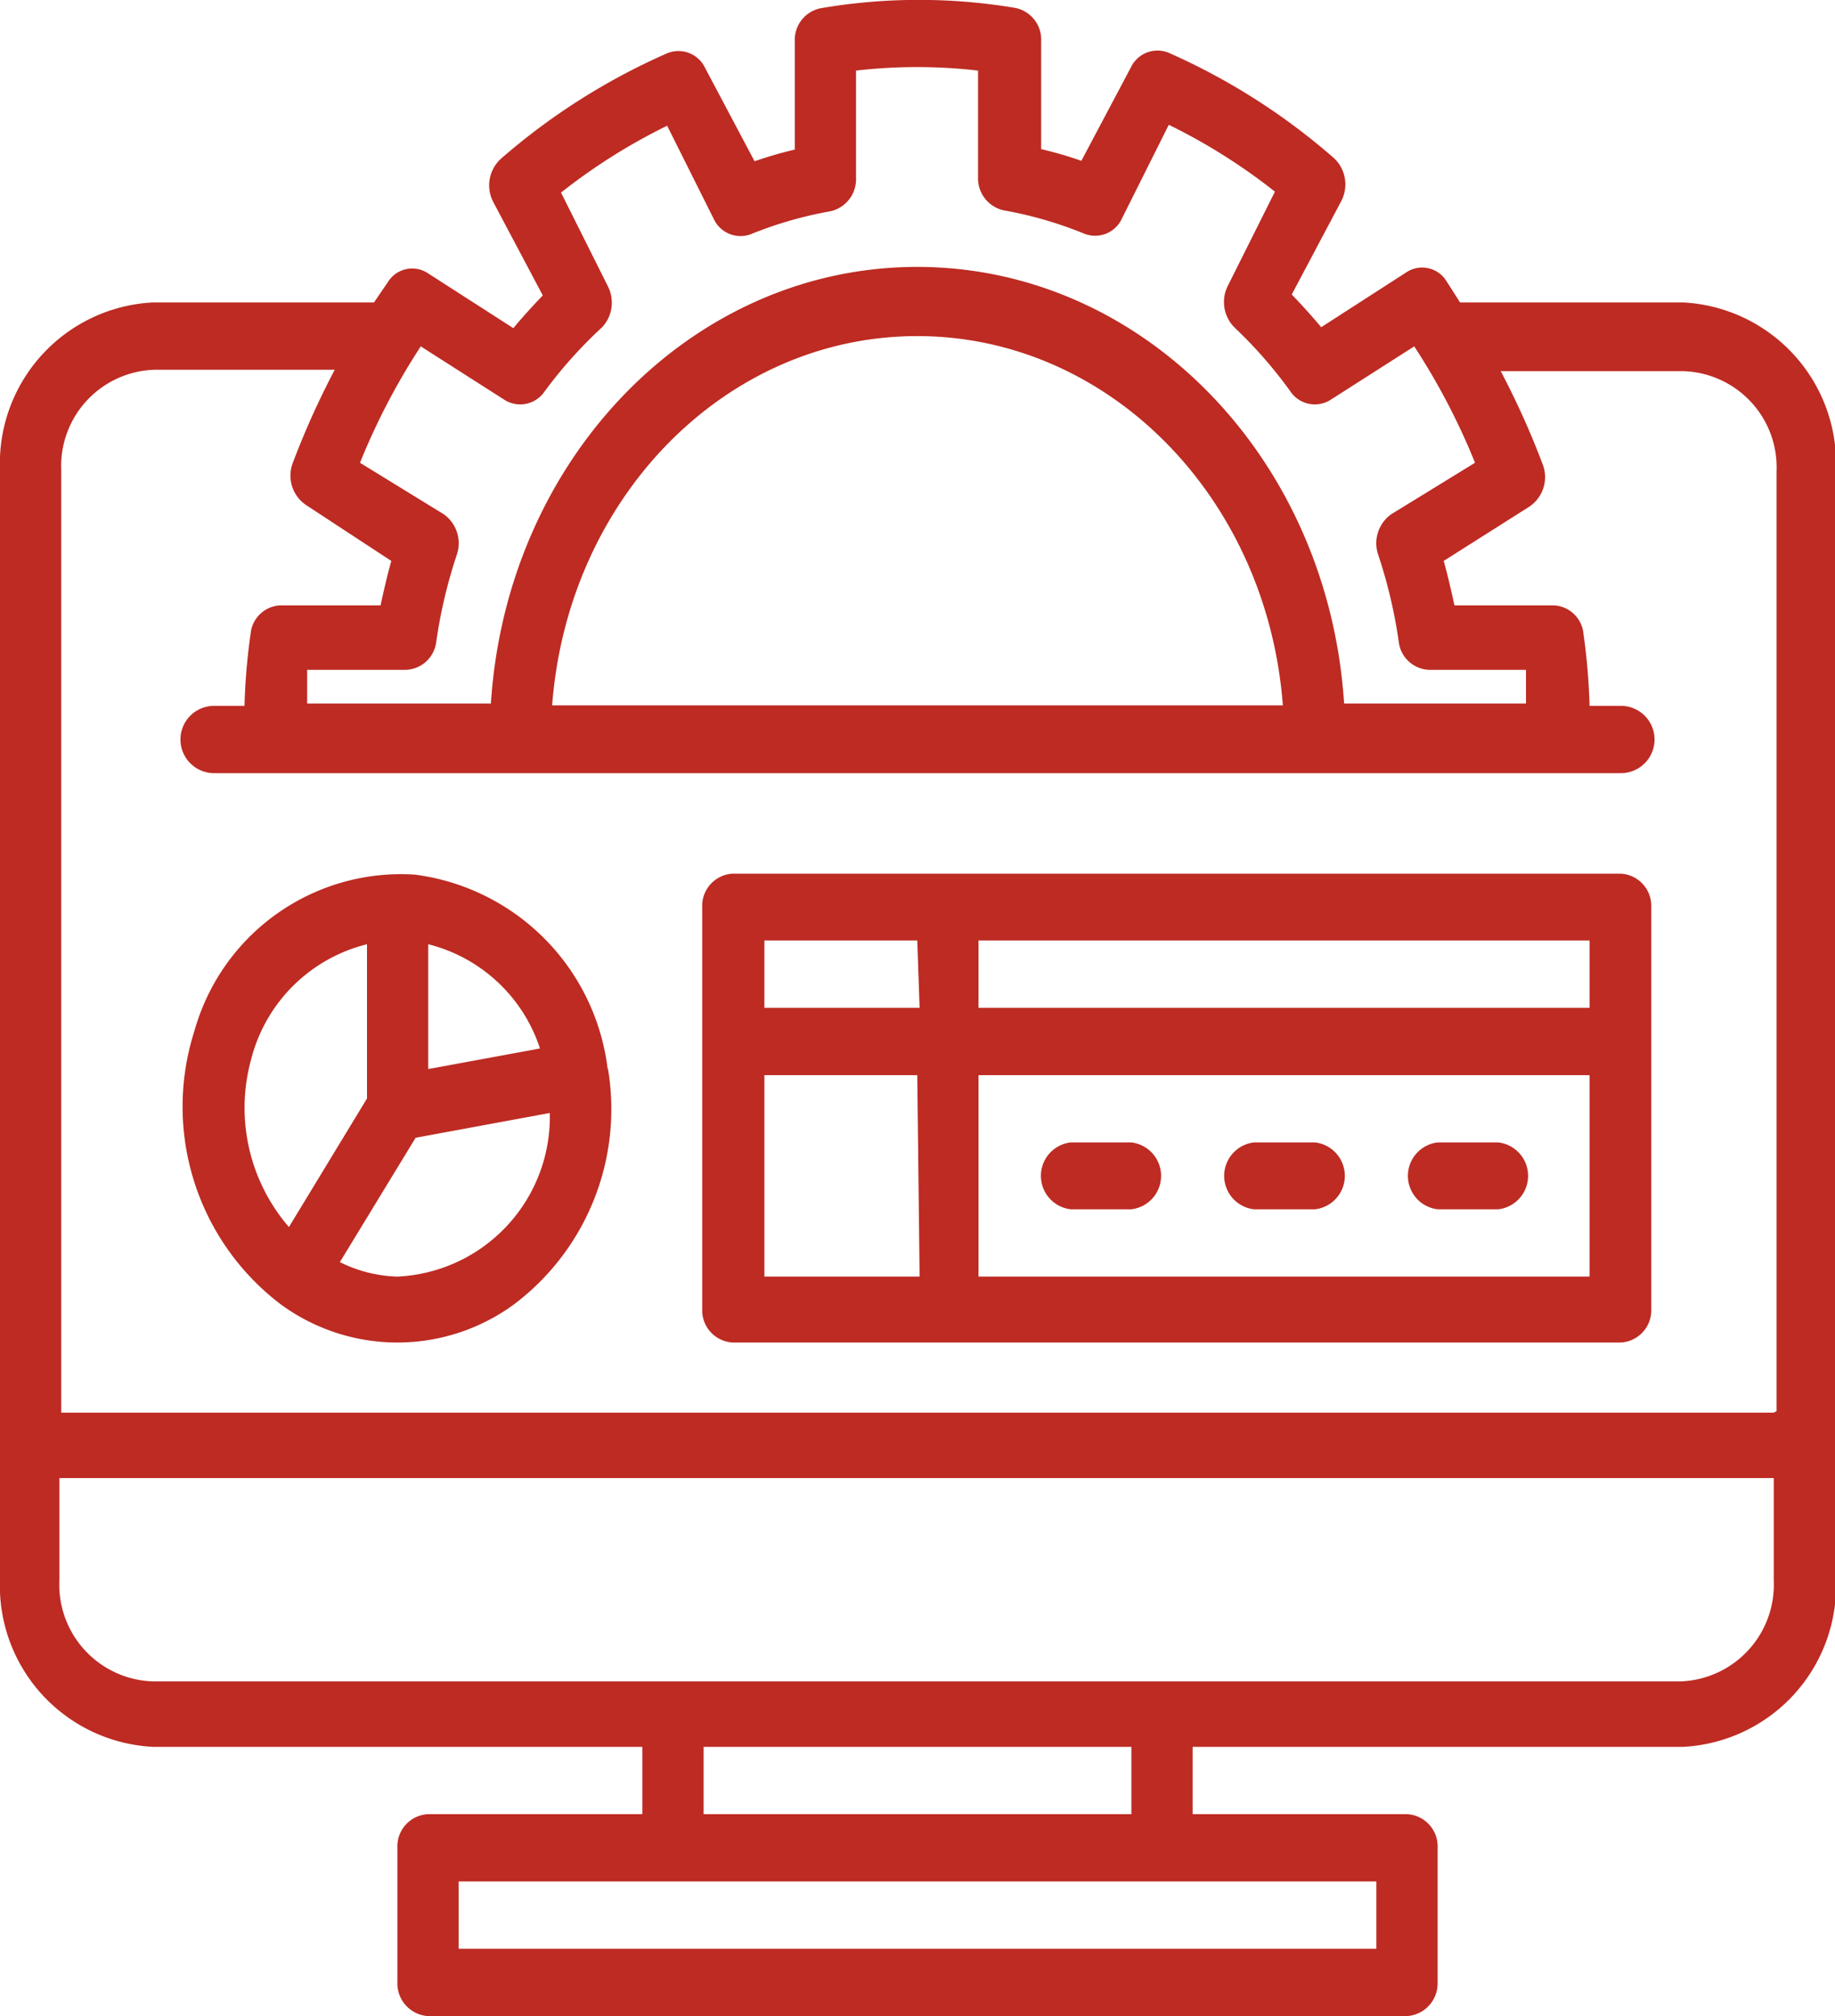
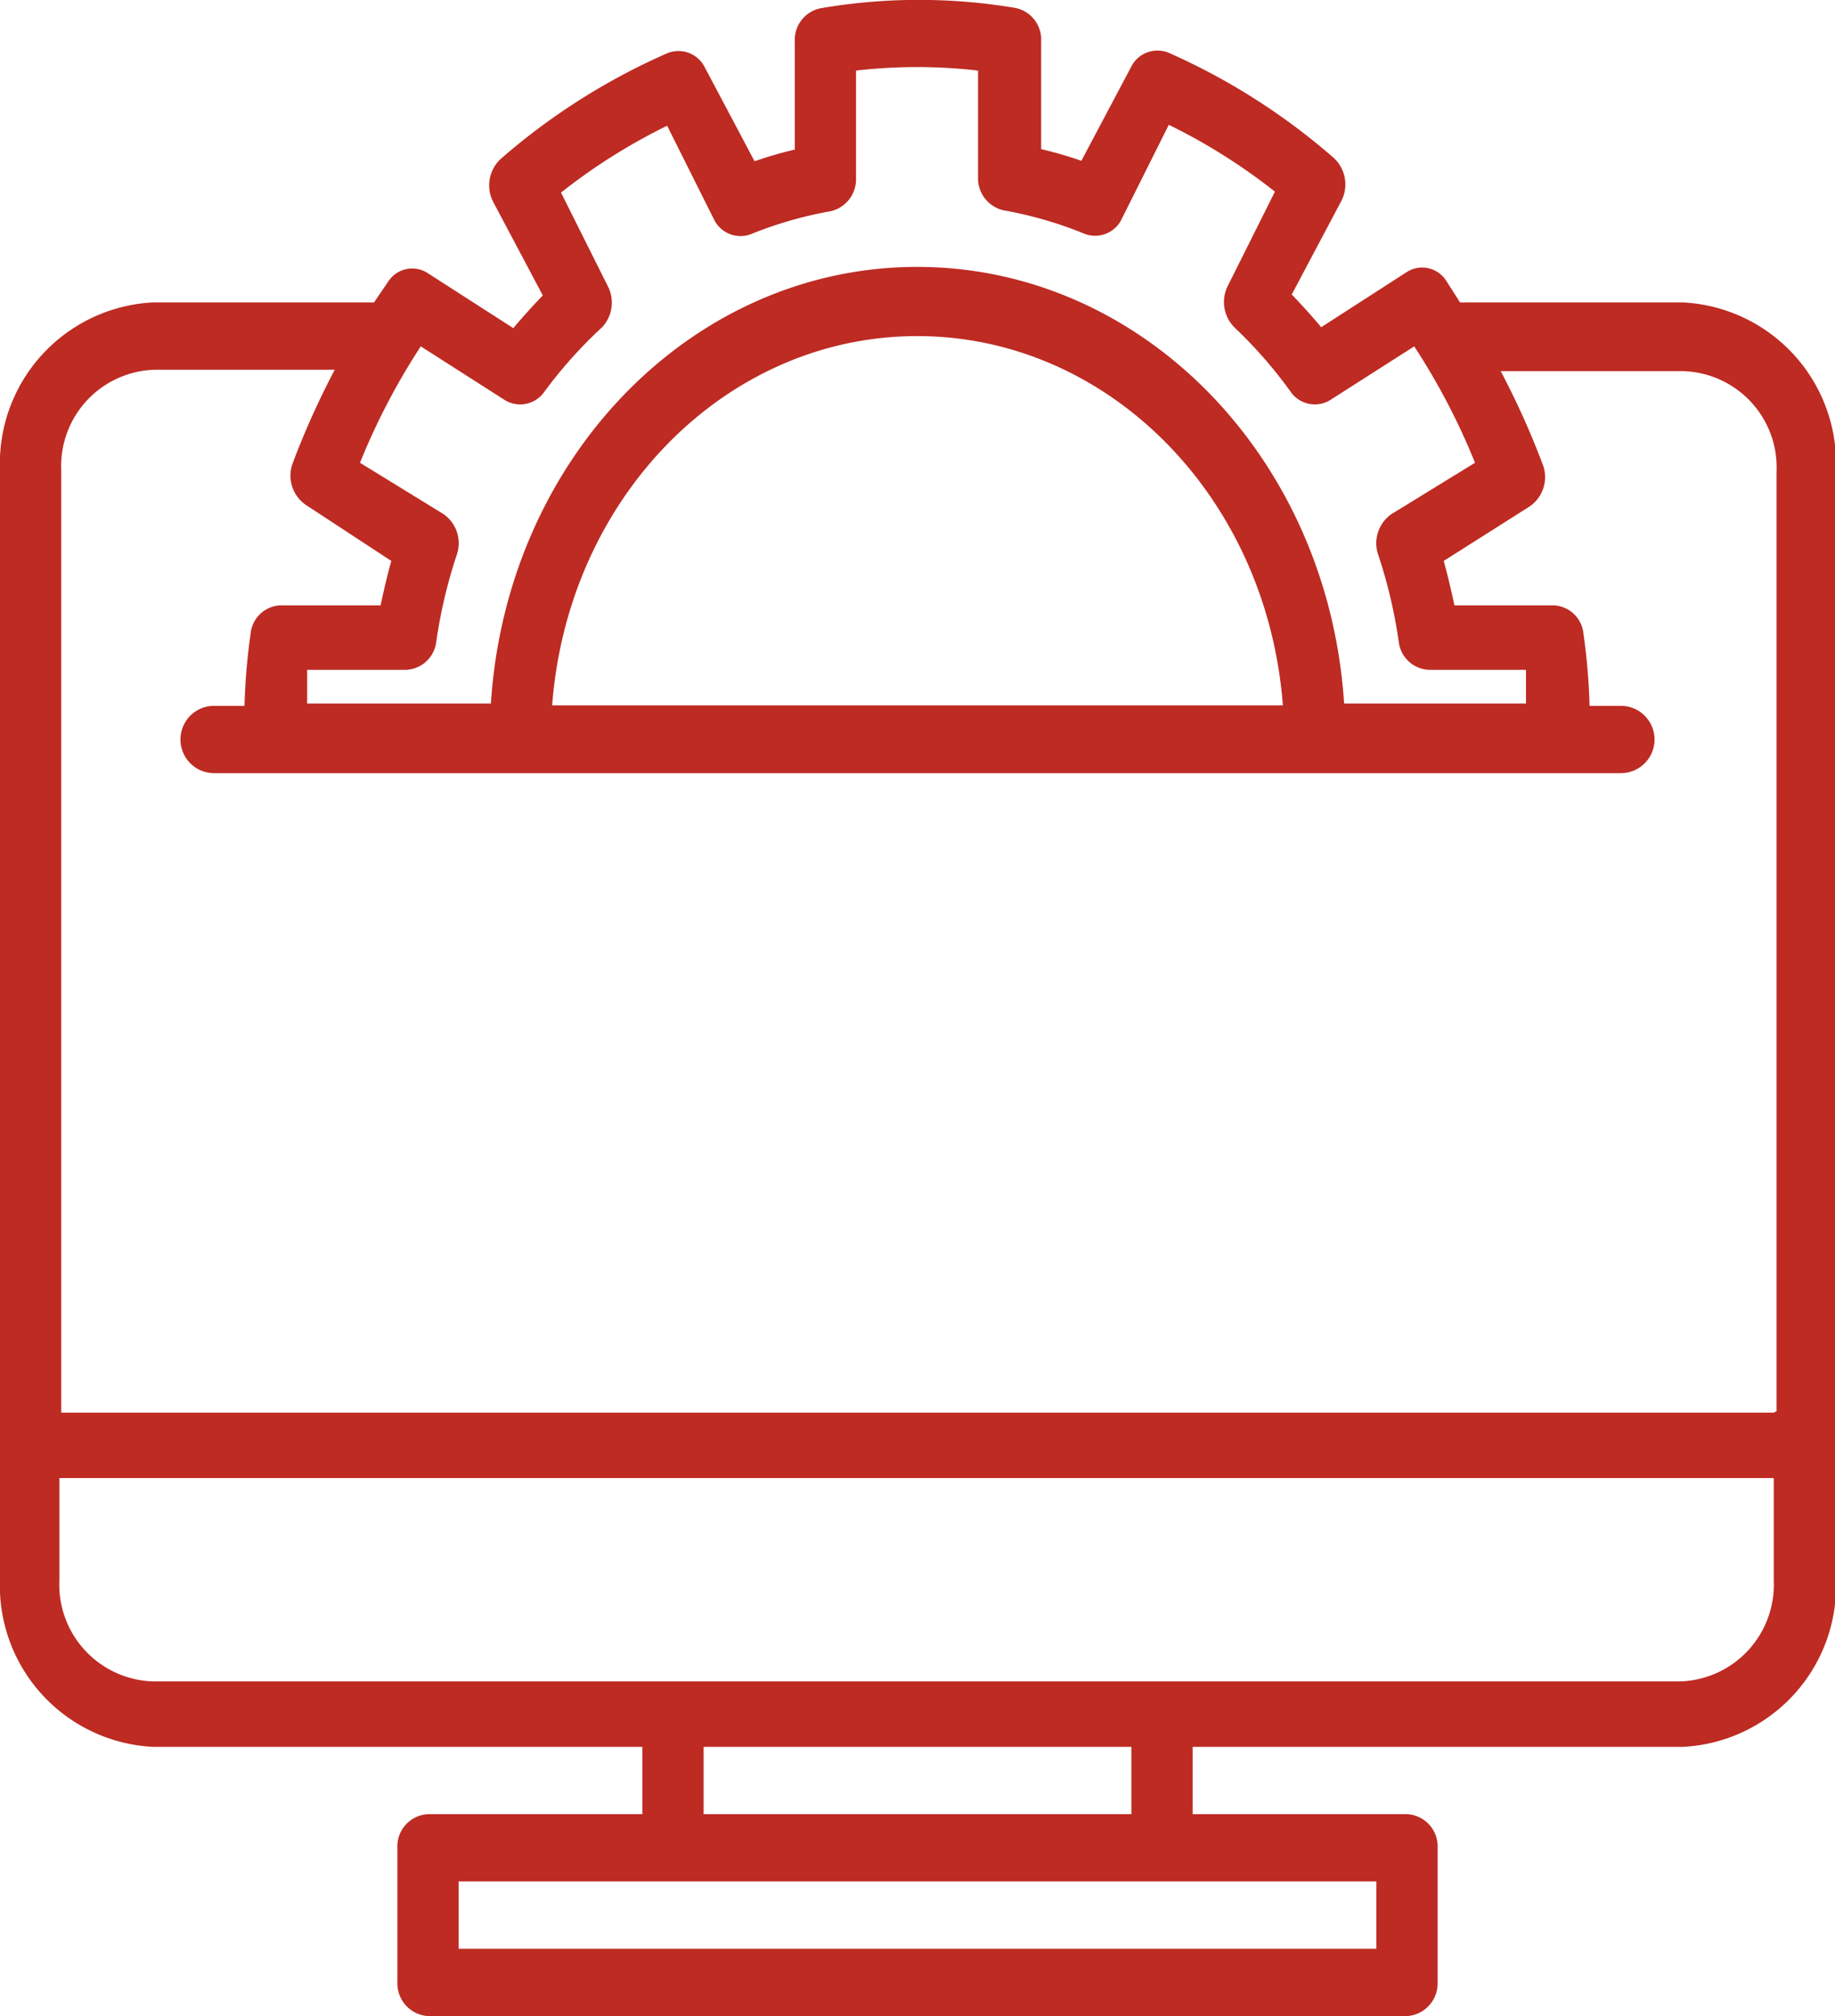
<svg xmlns="http://www.w3.org/2000/svg" width="39.25" height="43.13" viewBox="0 0 39.25 43.13">
  <defs>
    <style>.cls-1{fill:#bd2b23;}</style>
  </defs>
  <title>Zasób 33</title>
  <g id="Warstwa_2" data-name="Warstwa 2">
    <g id="Capa_1" data-name="Capa 1">
      <path class="cls-1" d="M36,6.47H31.23L30.93,6a.61.61,0,0,0-.84-.18L28.26,7c-.2-.24-.41-.47-.63-.7l1.06-2a.77.77,0,0,0-.16-.92A13.93,13.93,0,0,0,25,1.13a.63.63,0,0,0-.81.31l-1.06,2a8.47,8.47,0,0,0-.86-.25V.88a.69.69,0,0,0-.55-.71,12.45,12.45,0,0,0-4.13,0A.69.69,0,0,0,17,.88V3.2a8.47,8.47,0,0,0-.86.25l-1.06-2a.63.63,0,0,0-.81-.31,13.93,13.93,0,0,0-3.56,2.26.77.77,0,0,0-.16.92l1.06,2c-.22.23-.43.46-.63.7L9.16,5.85A.61.61,0,0,0,8.32,6L8,6.47H3.27A3.45,3.45,0,0,0,0,10.06V33.78a3.45,3.45,0,0,0,3.27,3.59H13.74v1.44H9.16a.69.69,0,0,0-.66.72v2.88a.7.7,0,0,0,.66.72H30.09a.7.7,0,0,0,.66-.72V39.53a.69.69,0,0,0-.66-.72H25.51V37.37H36a3.45,3.45,0,0,0,3.27-3.59V10.06A3.45,3.45,0,0,0,36,6.47ZM9,7.41l1.8,1.15a.63.63,0,0,0,.83-.16A9.6,9.6,0,0,1,12.88,7,.77.77,0,0,0,13,6.12l-1-2a12.54,12.54,0,0,1,2.27-1.43l1,2a.63.63,0,0,0,.79.32,8.46,8.46,0,0,1,1.7-.49.7.7,0,0,0,.55-.71V1.51a11.39,11.39,0,0,1,2.61,0V3.79a.7.7,0,0,0,.55.71,8.46,8.46,0,0,1,1.7.49A.63.63,0,0,0,24,4.67l1-2a12.54,12.54,0,0,1,2.27,1.43l-1,2a.77.77,0,0,0,.14.91A9.6,9.6,0,0,1,27.62,8.4a.63.63,0,0,0,.83.16l1.8-1.15a14.37,14.37,0,0,1,1.3,2.49L29.76,11a.76.76,0,0,0-.28.87,10.6,10.6,0,0,1,.44,1.87.68.68,0,0,0,.65.59h2.07c0,.24,0,.48,0,.72H28.75c-.34-5.26-4.32-9.34-9.13-9.34s-8.78,4.08-9.12,9.34H6.57c0-.24,0-.48,0-.72H8.68a.68.68,0,0,0,.65-.59,10.6,10.6,0,0,1,.44-1.87A.76.76,0,0,0,9.49,11L7.7,9.9A14.37,14.37,0,0,1,9,7.41Zm18.44,7.68H11.81c.34-4.47,3.73-7.9,7.81-7.9S27.1,10.62,27.44,15.09Zm2,25.16v1.44H9.81V40.25ZM15.05,38.81V37.37H24.2v1.44Zm22.89-5a2.07,2.07,0,0,1-2,2.16H3.27a2.07,2.07,0,0,1-2-2.16V31.62H37.94v2.16Zm0-3.59H1.31V10.06a2.06,2.06,0,0,1,2-2.15H7.16a17.61,17.61,0,0,0-.9,2,.76.76,0,0,0,.28.89L8.37,12c-.09.32-.16.63-.23.95H6a.67.67,0,0,0-.64.61,13.33,13.33,0,0,0-.13,1.54H4.58a.72.72,0,0,0,0,1.44H34.67a.72.72,0,0,0,0-1.44H34a13.33,13.33,0,0,0-.13-1.54.67.67,0,0,0-.64-.61H31.11c-.07-.32-.14-.63-.23-.95l1.83-1.16A.76.76,0,0,0,33,9.94a17.61,17.61,0,0,0-.9-2H36a2.06,2.06,0,0,1,2,2.15V30.19Z" />
-       <path class="cls-1" d="M13,22.89h0a4.77,4.77,0,0,0-4.13-4.18,4.59,4.59,0,0,0-4.71,3.34A5.31,5.31,0,0,0,6,27.9H6a4.22,4.22,0,0,0,5,0,5.23,5.23,0,0,0,2-5.06ZM9.16,20.2a3.38,3.38,0,0,1,2.39,2.23l-2.39.44ZM5.37,22.67A3.4,3.4,0,0,1,7.85,20.2v3.3L6.18,26.25A3.9,3.9,0,0,1,5.37,22.67ZM8.5,27.31A2.93,2.93,0,0,1,7.27,27l1.62-2.66,2.87-.53A3.42,3.42,0,0,1,8.5,27.31Z" />
-       <path class="cls-1" d="M34.67,18.69h-19a.69.69,0,0,0-.65.72V28a.69.69,0,0,0,.65.72h19a.69.69,0,0,0,.65-.72V19.41A.69.69,0,0,0,34.67,18.69Zm-15,8.62H16.35V23h3.27Zm0-5.75H16.35V20.12h3.27ZM34,27.31H20.93V23H34v4.31Zm0-5.75H20.93V20.12H34v1.44Z" />
-       <path class="cls-1" d="M22.9,25.87h1.3a.72.72,0,0,0,0-1.43H22.9a.72.72,0,0,0,0,1.43Z" />
-       <path class="cls-1" d="M26.82,25.87h1.31a.72.72,0,0,0,0-1.43H26.82a.72.72,0,0,0,0,1.43Z" />
-       <path class="cls-1" d="M30.75,25.87h1.3a.72.72,0,0,0,0-1.43h-1.3a.72.72,0,0,0,0,1.43Z" />
    </g>
  </g>
</svg>